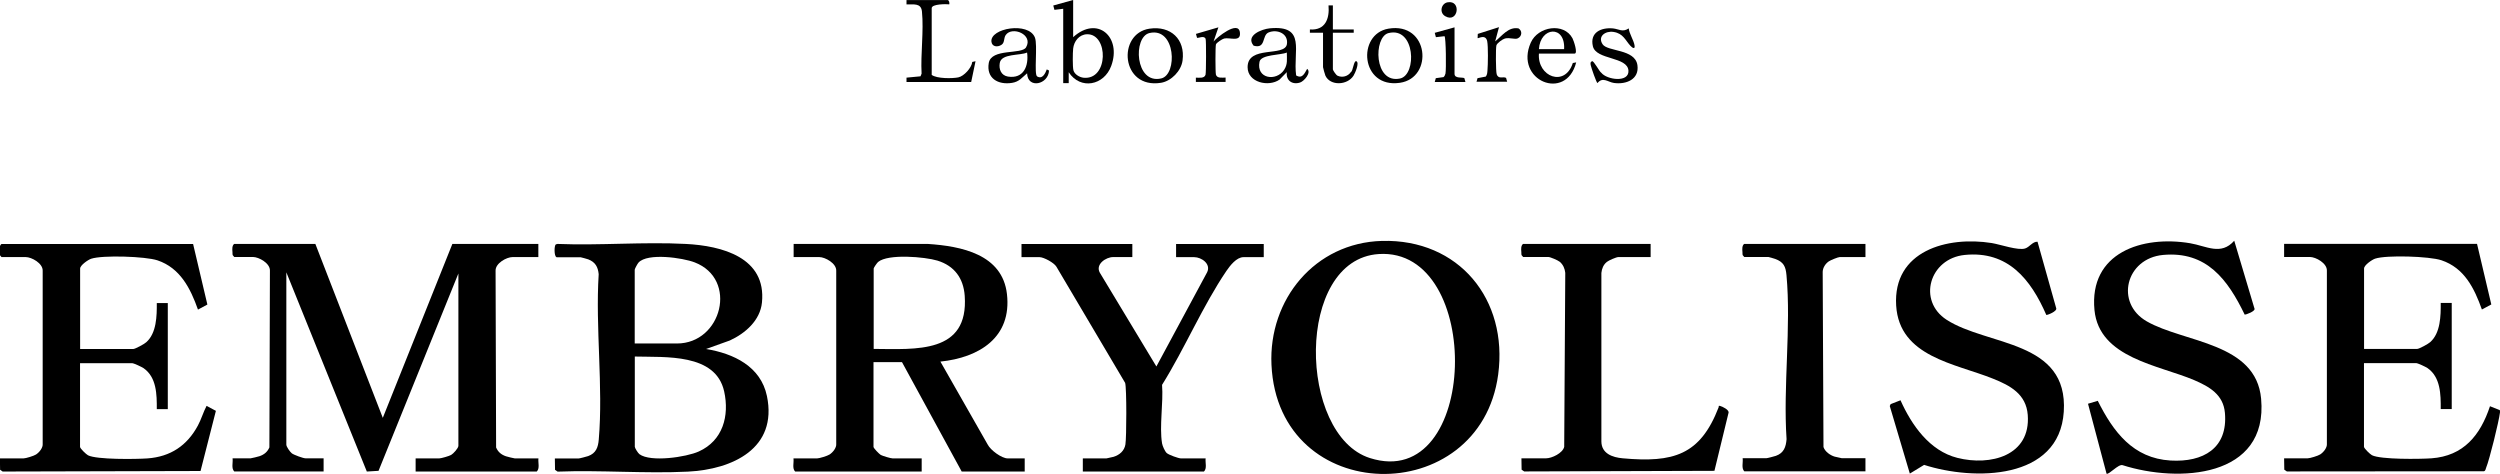
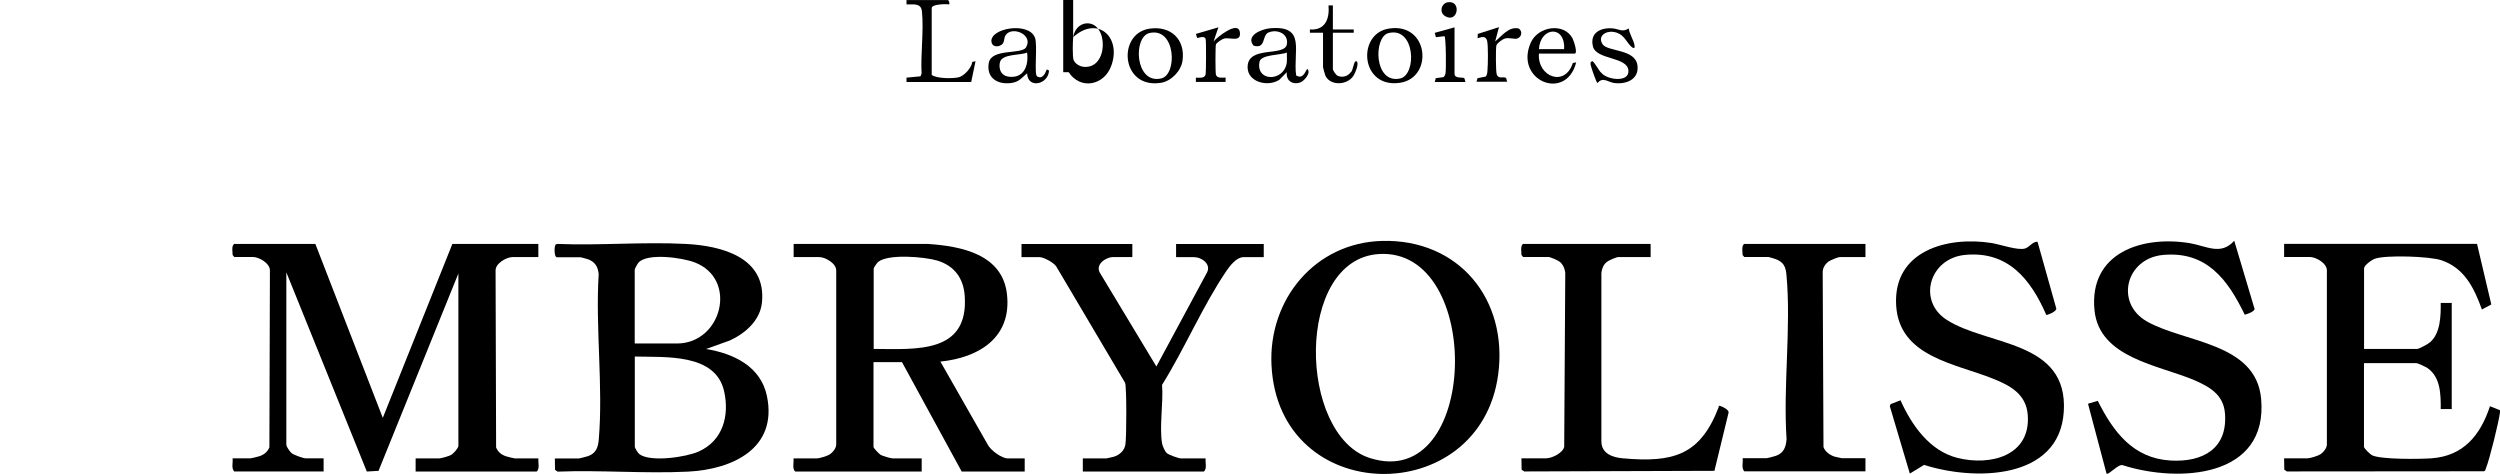
<svg xmlns="http://www.w3.org/2000/svg" width="281.74" height="53.42" viewBox="-2357.39 -3572.71 281.74 53.42" overflow="visible">
  <path d="m-2075.65-3526.24c-.13 1.05-1.18 5.32-1.57 6.26-.06.14-.05.32-.24.38l-22.21.02-.29-.2-.02-1.28h2.66c.25 0 1.17-.28 1.41-.44.37-.24.8-.76.75-1.22v-19.49c.03-.83-1.24-1.54-1.92-1.54h-2.9v-1.48h21.74l1.61 6.83-1.06.57c-.86-2.4-1.97-4.68-4.56-5.55-1.34-.45-6.19-.61-7.48-.18-.35.12-1.24.73-1.24 1.11v9.06h5.99c.22 0 1.26-.57 1.46-.76 1.17-1.03 1.2-2.97 1.19-4.42h1.24v11.96h-1.24c.01-1.64-.01-3.59-1.49-4.62-.21-.14-1.09-.56-1.29-.56h-5.87v9.43c0 .18.69.84.9.95.98.5 5.42.44 6.7.35 3.63-.26 5.52-2.61 6.6-5.87l1.11.44c.01.09.03.17.02.25" />
  <path d="m-2321.85-3545.22l7.6 19.6 7.84-19.6h9.69v1.48h-2.9c-.68 0-1.95.7-1.92 1.54l.06 19.92c.22.51.58.81 1.11.99.15.05.91.24 1 .24h2.66c-.06.48.18 1.12-.19 1.48h-13.65v-1.48h2.66c.21 0 1.12-.26 1.34-.39.25-.14.82-.76.82-1.03v-19.42l-9 22.24-1.32.08-9.07-22.45v19.42c0 .24.41.81.62.98.24.18 1.28.56 1.54.56h2.04v1.48h-10.07c-.36-.36-.12-1-.19-1.48h2.04c.09 0 .85-.19 1-.24.52-.18.89-.48 1.11-.99l.06-19.92c.03-.83-1.24-1.54-1.92-1.54h-2.1l-.17-.2c-.04-.11-.02-.23-.03-.34-.03-.31-.06-.74.19-.93h9.15" />
  <path d="m-2267.95-3543.74v-1.48h15.13c3.76.25 8.4 1.16 8.91 5.65.56 4.89-3.13 7.16-7.5 7.61l5.33 9.35c.32.63 1.57 1.56 2.26 1.56h1.91v1.48h-7.1l-6.73-12.33h-3.21v9.55c0 .15.64.8.82.91.22.12 1.13.39 1.34.39h3.27v1.48h-14.26c-.36-.36-.12-1-.19-1.48h2.66c.25 0 1.17-.28 1.41-.44.37-.24.8-.76.75-1.22v-19.49c.03-.83-1.24-1.54-1.92-1.54h-2.88m9.02 10.35c4.76.03 10.72.57 10.26-5.98-.14-1.98-1.16-3.38-3.07-3.97-1.42-.43-5.56-.79-6.69.15-.12.1-.5.65-.5.74v9.06" />
  <path d="m-2294.68-3543.74c-.27-.08-.27-1.29-.07-1.43l.19-.05c4.76.19 9.71-.25 14.46 0 4.05.21 9.09 1.51 8.58 6.6-.2 2.02-1.88 3.48-3.62 4.28l-2.68.96c3.1.51 6.16 1.95 6.86 5.3 1.23 5.92-3.9 8.27-8.89 8.52-4.83.24-9.85-.19-14.7 0l-.29-.2-.02-1.28h2.66c.12 0 .91-.21 1.09-.27.89-.32 1.13-.99 1.2-1.88.51-5.94-.39-12.6-.01-18.62-.08-.82-.38-1.36-1.17-1.67-.1-.04-.83-.24-.87-.24h-2.72zm8.83 9.74h4.75c5.06 0 6.91-7.25 2-9.14-1.34-.52-5.31-1.1-6.33.02-.11.12-.43.7-.43.81v8.31zm0 1.47v10.17c0 .14.36.72.53.84 1.25.92 5.27.33 6.68-.31 2.71-1.22 3.47-4.01 2.86-6.77-.96-4.33-6.65-3.83-10.07-3.93" />
  <path d="m-2201.65-3545.56c8.68-.23 14.23 6.6 13.1 15.05-2.04 15.25-24.8 15-25.55-1.09-.34-7.36 4.9-13.75 12.45-13.96m-.37 1.48c-9.44.63-9.09 20.41-.99 22.99 12.33 3.93 12.89-23.78.99-22.99" />
-   <path d="m-2335.63-3545.22l1.61 6.83-1.06.57c-.84-2.38-2-4.69-4.56-5.55-1.34-.45-6.19-.61-7.48-.18-.35.12-1.24.73-1.24 1.11v9.06h5.99c.22 0 1.26-.57 1.46-.76 1.17-1.03 1.2-2.97 1.19-4.42h1.24v11.96h-1.24c.01-1.63-.01-3.59-1.49-4.62-.21-.14-1.09-.56-1.29-.56h-5.87v9.43c0 .18.69.84.9.95.98.5 5.42.44 6.7.35 2.6-.19 4.46-1.44 5.68-3.7.39-.72.6-1.5.98-2.22l1.05.56-1.73 6.78-22.3.06-.29-.2-.02-1.28h2.66c.25 0 1.17-.28 1.41-.44.37-.24.8-.76.75-1.22v-19.49c.03-.83-1.24-1.54-1.92-1.54h-2.72l-.17-.2c-.04-.11-.02-.23-.03-.34-.03-.31-.06-.74.19-.93h21.6z" />
  <path d="m-2127.77-3545.47l2.1 7.47c.18.37-1.04.83-1.11.78-1.75-4.02-4.33-7.25-9.19-6.76-3.98.4-5.36 5.17-2.04 7.31 4.6 2.97 13.72 2.26 13.2 10.36-.5 7.75-10.16 7.79-15.74 5.99l-1.61.98-2.26-7.61.1-.22 1.11-.43c1.25 2.79 3.27 5.7 6.41 6.49 3.71.94 8.28-.22 7.93-4.84-.18-2.35-1.97-3.31-3.93-4.09-4.25-1.71-10.54-2.45-10.9-8.23-.38-6.18 5.75-7.85 10.77-7.05.97.16 2.98.87 3.77.61.5-.16.83-.78 1.39-.76" />
  <path d="m-2119.99-3519.33l-2.09-7.88 1.1-.33c1.75 3.49 3.97 6.48 8.21 6.73 3.66.21 6.47-1.37 6.12-5.37-.18-2.06-1.74-2.95-3.46-3.69-3.98-1.7-10.71-2.48-11.24-7.89-.63-6.49 5.39-8.44 10.77-7.54 1.84.31 3.48 1.42 4.98-.28l2.27 7.61c.21.33-1.03.75-1.09.72-1.91-3.95-4.29-7.18-9.2-6.73-4.2.39-5.45 5.42-1.83 7.49 4.21 2.41 12.31 2.36 12.88 8.72.81 8.95-9.33 9.49-15.62 7.48-.48-.14-1.56 1.13-1.8.96" />
  <path d="m-2229.78-3545.22v1.48h-2.16c-.81 0-2.02.81-1.51 1.75l6.38 10.58 5.72-10.62c.46-.94-.64-1.7-1.46-1.7h-2.04v-1.48h9.88v1.48h-2.28c-.79 0-1.52.96-1.92 1.54-2.67 3.93-4.72 8.79-7.26 12.85.16 2.01-.32 4.67 0 6.6.05.29.31.88.52 1.08.22.21 1.34.61 1.61.61h2.78c-.06.48.18 1.12-.19 1.48h-13.65v-1.48h2.66c.04 0 .71-.15.81-.18.67-.21 1.21-.67 1.33-1.39.13-.75.15-6.36-.03-6.94l-7.75-13.1c-.27-.45-1.43-1.07-1.89-1.07h-2.04v-1.48h12.49z" />
  <path d="m-2171.37-3545.22v1.48h-3.64c-.22 0-1.08.37-1.3.55-.38.31-.56.75-.61 1.24v18.99c.01 1.36 1.24 1.8 2.42 1.9 5.68.51 8.71-.35 10.79-5.74.05-.12-.06-.23.18-.16.26.07 1.03.44.94.77l-1.59 6.54-21.44.07-.29-.2-.02-1.28h2.78c.64 0 1.87-.58 2.04-1.29l.12-19.61c-.05-.48-.24-.92-.61-1.24-.22-.18-1.08-.55-1.3-.55h-2.84l-.17-.2c-.04-.11-.02-.23-.03-.34-.03-.31-.06-.74.19-.93h14.38" />
  <path d="m-2147.16-3545.22v1.48h-2.9c-.18 0-1.04.35-1.24.49-.38.27-.66.7-.68 1.17l.09 19.75c.17.52.76.93 1.26 1.08.1.03.76.18.81.18h2.66v1.48h-13.65c-.36-.36-.12-1-.19-1.48h2.66c.12 0 .91-.21 1.09-.27.89-.32 1.13-.99 1.2-1.88-.4-5.96.53-12.61-.01-18.49-.09-.97-.32-1.47-1.27-1.82-.12-.04-.71-.22-.77-.22h-2.72l-.17-.2c-.04-.11-.02-.23-.03-.34-.03-.31-.06-.74.19-.93h13.67" />
-   <path d="m-2236.45-3572.71v4.19c2.74-2.49 5.49-.01 4.29 3.24-.8 2.19-3.46 2.74-4.79.71v1.23h-.62v-8.38l-.99.12-.13-.49 2.24-.62m1.56 3.86c-.89.03-1.47.79-1.56 1.62-.05.47-.07 2.03.03 2.44.12.46.69.79 1.14.84 2.84.29 2.82-4.97.39-4.9" />
+   <path d="m-2236.45-3572.71v4.19c2.74-2.49 5.49-.01 4.29 3.24-.8 2.19-3.46 2.74-4.79.71h-.62v-8.38l-.99.12-.13-.49 2.24-.62m1.56 3.86c-.89.03-1.47.79-1.56 1.62-.05.47-.07 2.03.03 2.44.12.46.69.79 1.14.84 2.84.29 2.82-4.97.39-4.9" />
  <path d="m-2250.59-3572.71c.17.05.22.33.18.49-.34-.04-1.98-.05-1.98.43v7.52c.57.43 2.31.42 3 .28.63-.13 1.5-1.07 1.57-1.74l.37-.08-.49 2.34h-7.29v-.49l1.58-.15.12-.3c-.12-2.23.26-4.82.04-7.01-.1-.98-.95-.77-1.74-.79v-.49h4.64z" />
  <path d="m-2212.37-3564.58l-.82.84c-1.22.86-3.6.34-3.6-1.4 0-2.5 4.18-1.12 4.43-2.59.19-1.19-1.09-1.73-2.07-1.32-.78.33-.26 1.88-1.68 1.49-.95-1.14.89-1.87 1.83-1.96 4.13-.38 2.59 2.57 2.96 5.31.7.42.95-.24 1.24-.74.52.41-.36 1.41-.8 1.54-.88.29-1.61-.24-1.49-1.17m0-2.21c-.68.31-2.92.2-3.08 1.05-.38 1.92 1.89 2.23 2.77.91.43-.66.31-1.21.31-1.96" />
  <path d="m-2240.51-3564.1c.6.36.92-.34 1.09-.79l.25.13c-.06 1.57-2.41 2.11-2.47.31-.58.48-.88.95-1.7 1.08-1.58.25-2.91-.52-2.62-2.24.29-1.68 3.71-.93 4.2-1.76.86-1.45-1.57-2.43-2.29-1.39-.25.36-.09.87-.49 1.11-.44.28-1.05.22-1.12-.36-.17-1.53 4.19-2.28 4.9-.47.33.81-.12 4.16.25 4.38m-1.13-2.69c-.8.37-2.9.09-3.08 1.18-.12.72.16 1.4.92 1.53 1.78.28 2.36-1.2 2.16-2.71" />
  <path d="m-2200.92-3569.48c4.57-.78 5.12 5.54 1.3 6.1-4.45.66-4.88-5.49-1.3-6.1m0 .5c-1.69.43-1.66 5.73 1.3 5.12 1.94-.4 1.73-5.89-1.3-5.12" />
  <path d="m-2227.84-3569.48c2.38-.35 4.04 1.19 3.72 3.59-.15 1.16-1.26 2.32-2.43 2.51-4.53.73-4.97-5.56-1.29-6.1m0 .49c-1.89.43-1.65 5.8 1.31 5.12 1.86-.42 1.65-5.8-1.31-5.12" />
  <path d="m-2183.96-3566.67c-.19 2.62 2.94 3.82 3.82 1.06l.38-.07c-1.14 4.48-7 2.04-5.12-2.22.81-1.84 3.73-2.3 4.7-.5.14.26.64 1.73.24 1.73h-4.02m2.84-.5c.15-2.76-2.69-2.52-2.84 0h2.84" />
  <path d="m-2173.84-3569.51c.07.61.55 1.32.65 1.88.1.51-.21.35-.46.08-.58-.63-.81-1.39-1.89-1.56-.91-.15-1.83.48-1.25 1.38.55.86 3.66.51 3.93 2.36.23 1.61-1.27 2.2-2.64 2.01-.67-.09-1.26-.73-1.86.01-.11 0-.71-1.75-.75-1.97-.04-.19-.1-.39.14-.49.19-.08.81 1.16 1.04 1.3.63.8 3.13 1.14 3.06-.23-.09-1.62-3.65-1.19-4.01-2.76-.36-1.55.92-2.13 2.26-2.01.68.07 1.08.47 1.78 0" />
  <path d="m-2207.18-3572.1v2.71h2.35v.37h-2.35v4.13c0 .1.36.64.52.71.53.25 1.18.08 1.51-.41.25-.12.32-1.35.62-1.22.38.17-.17 1.4-.33 1.64-.7 1.08-2.61 1.16-3.16-.01-.05-.1-.27-.9-.27-.96v-3.88h-1.48v-.37c1.74.12 2.23-1.21 2.1-2.71h.49" />
  <path d="m-2222.62-3563.47v-.49c.37 0 .96.11 1.09-.33.07-.24.08-3.82.01-4.03-.15-.44-.84-.06-.97-.13l-.12-.44 2.53-.74-.55 1.6c.35-.44 2.78-2.43 2.97-1.04.15 1.16-1.1.55-1.77.7-.21.05-.87.47-.93.67-.07.24-.07 3.15 0 3.4.13.45.72.33 1.09.33v.49h-3.35z" />
  <path d="m-2191-3563.47l.12-.43.93-.18c.16-.2.17-.43.19-.68.06-.66.09-2.72-.03-3.31-.18-.84-1.03-.27-1.08-.34l.02-.48 2.39-.76-.43 1.6c.78-.62 1.49-1.67 2.63-1.46.46.28.39.9-.08 1.12-.33.16-.9-.12-1.45.02-.26.07-.88.51-.96.77-.09.31-.07 2.94.03 3.25.2.62.75.22 1.06.42l.12.43h-3.46z" />
  <path d="m-2193.47-3569.63v5.24c0 .57.91.35 1.11.49l.12.43h-3.46l.12-.43.87-.12c.12-.1.18-.25.22-.4.09-.44.06-4.07-.11-4.21l-.97.11-.13-.49 2.23-.62" />
  <path d="m-2194.25-3572.45c1.59-.28 1.19 2.4-.26 1.57-.71-.4-.47-1.44.26-1.57" />
</svg>